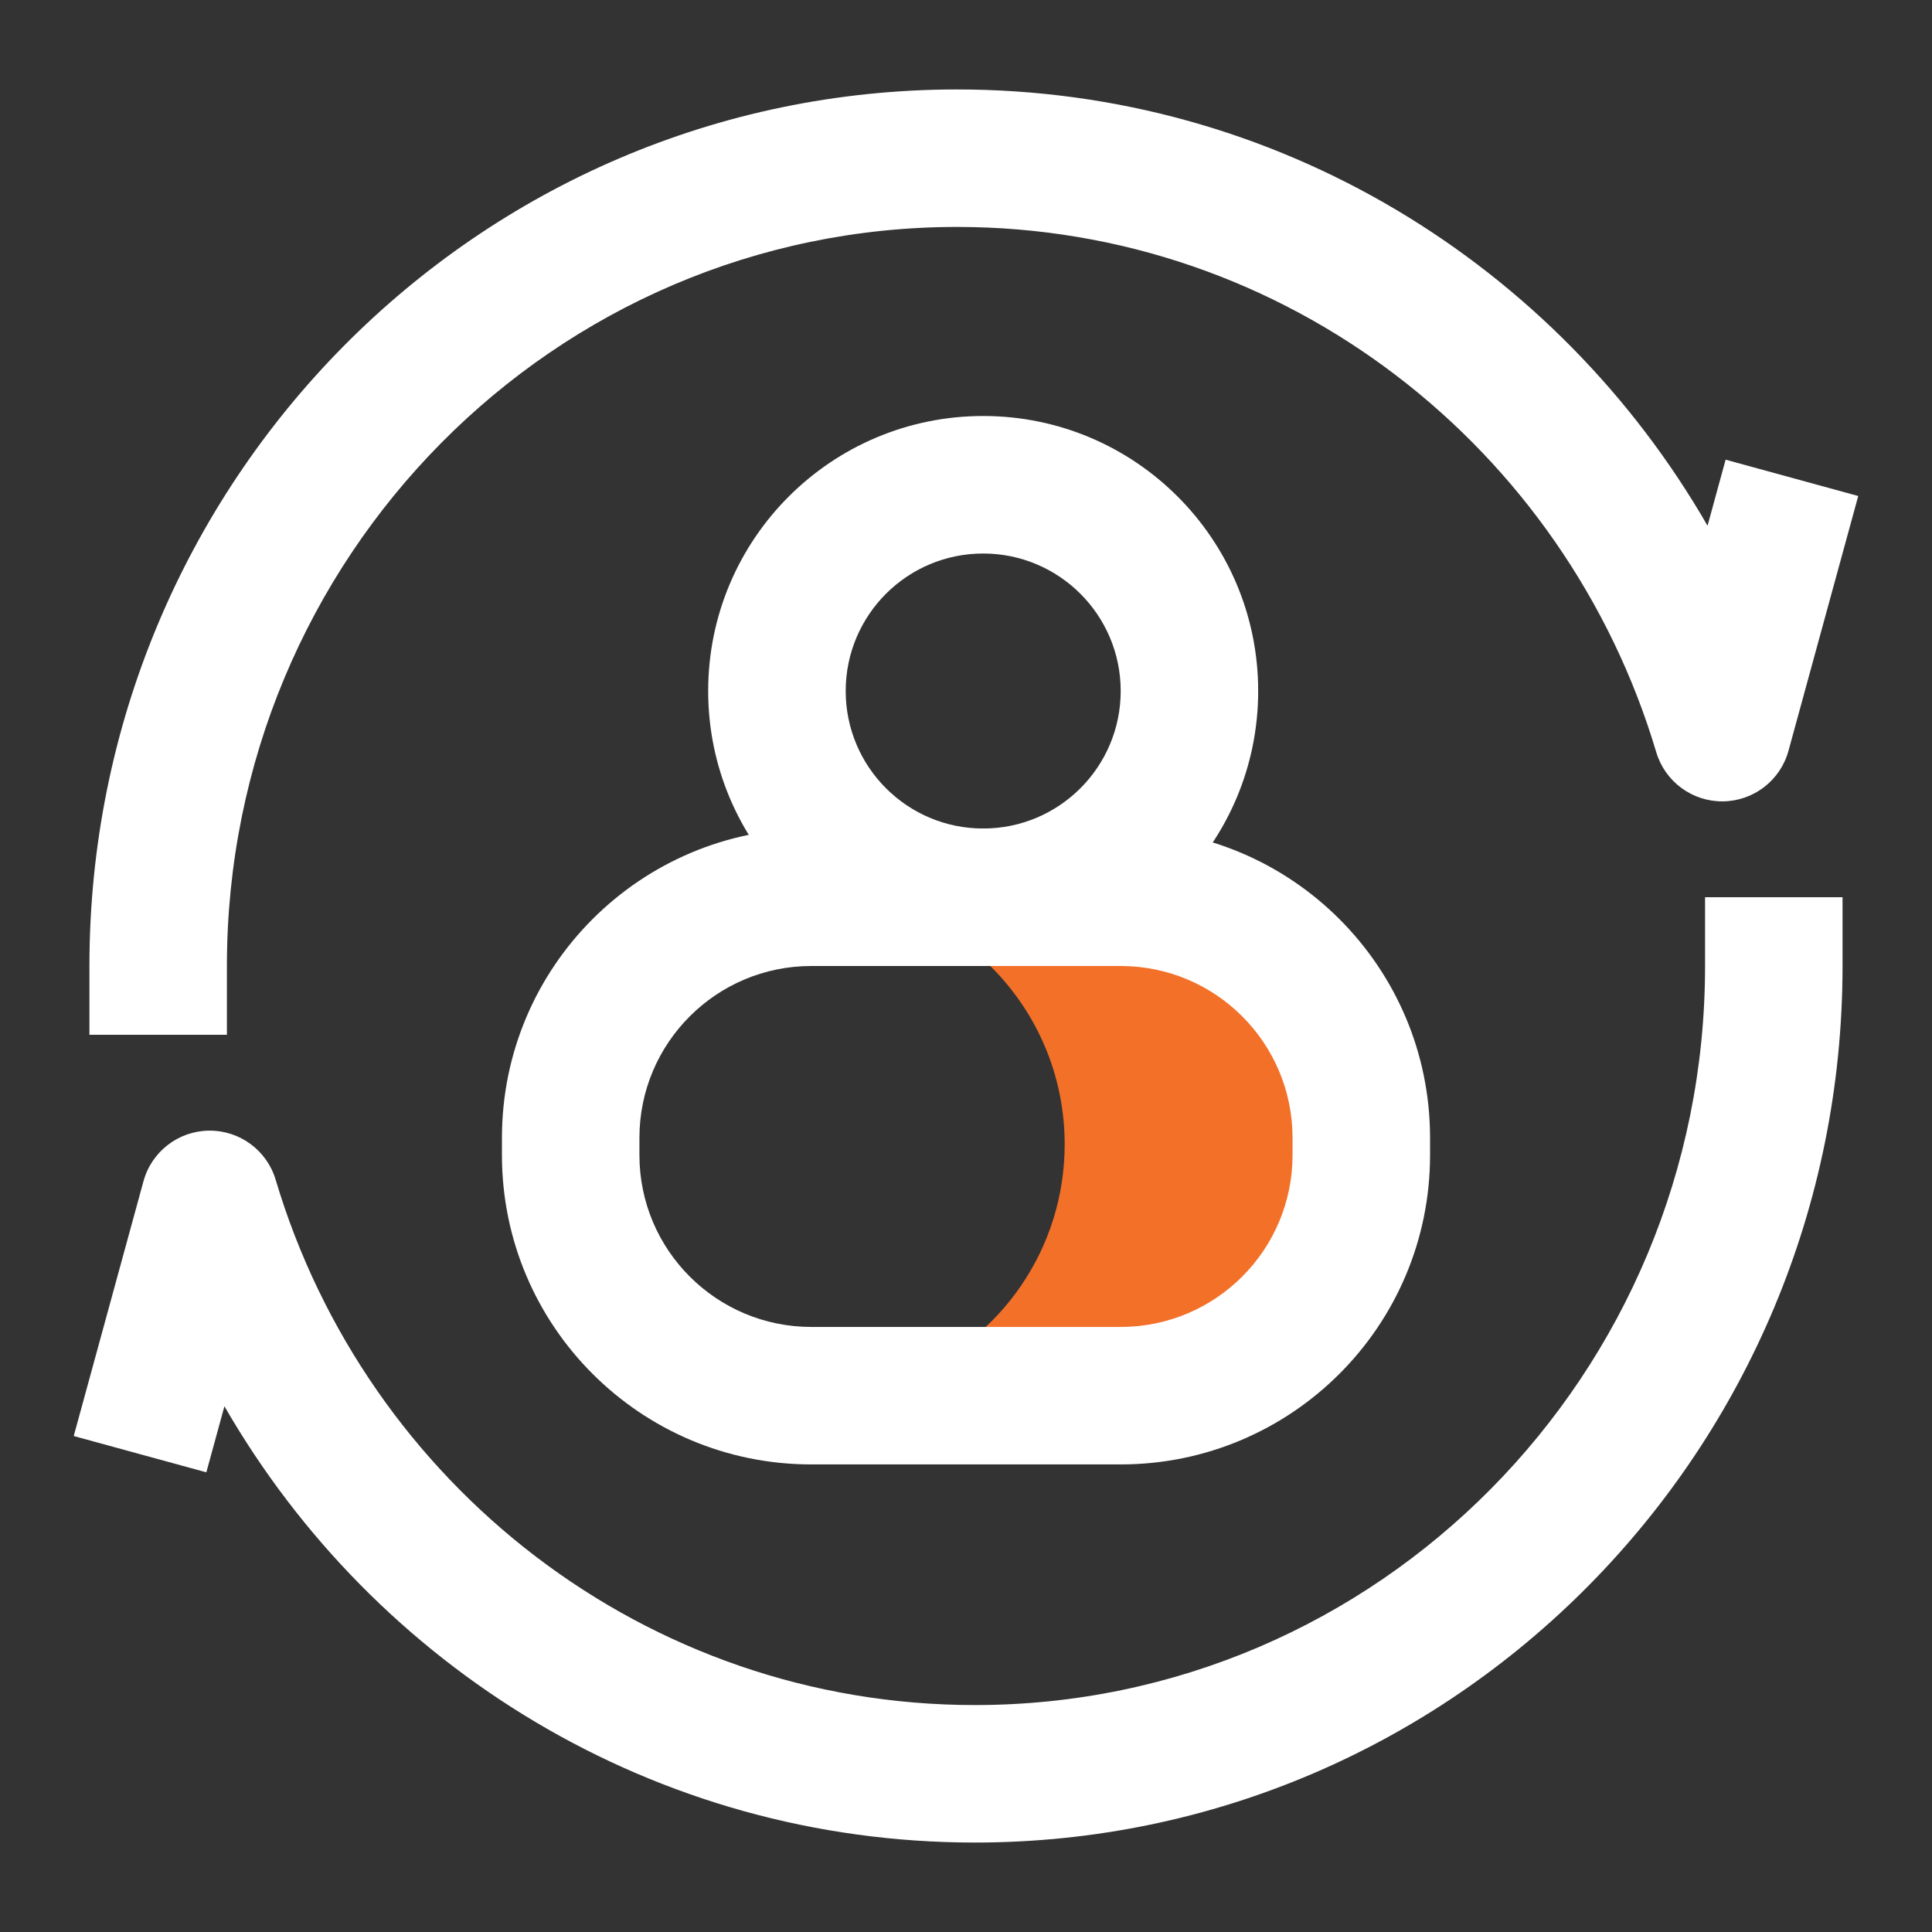
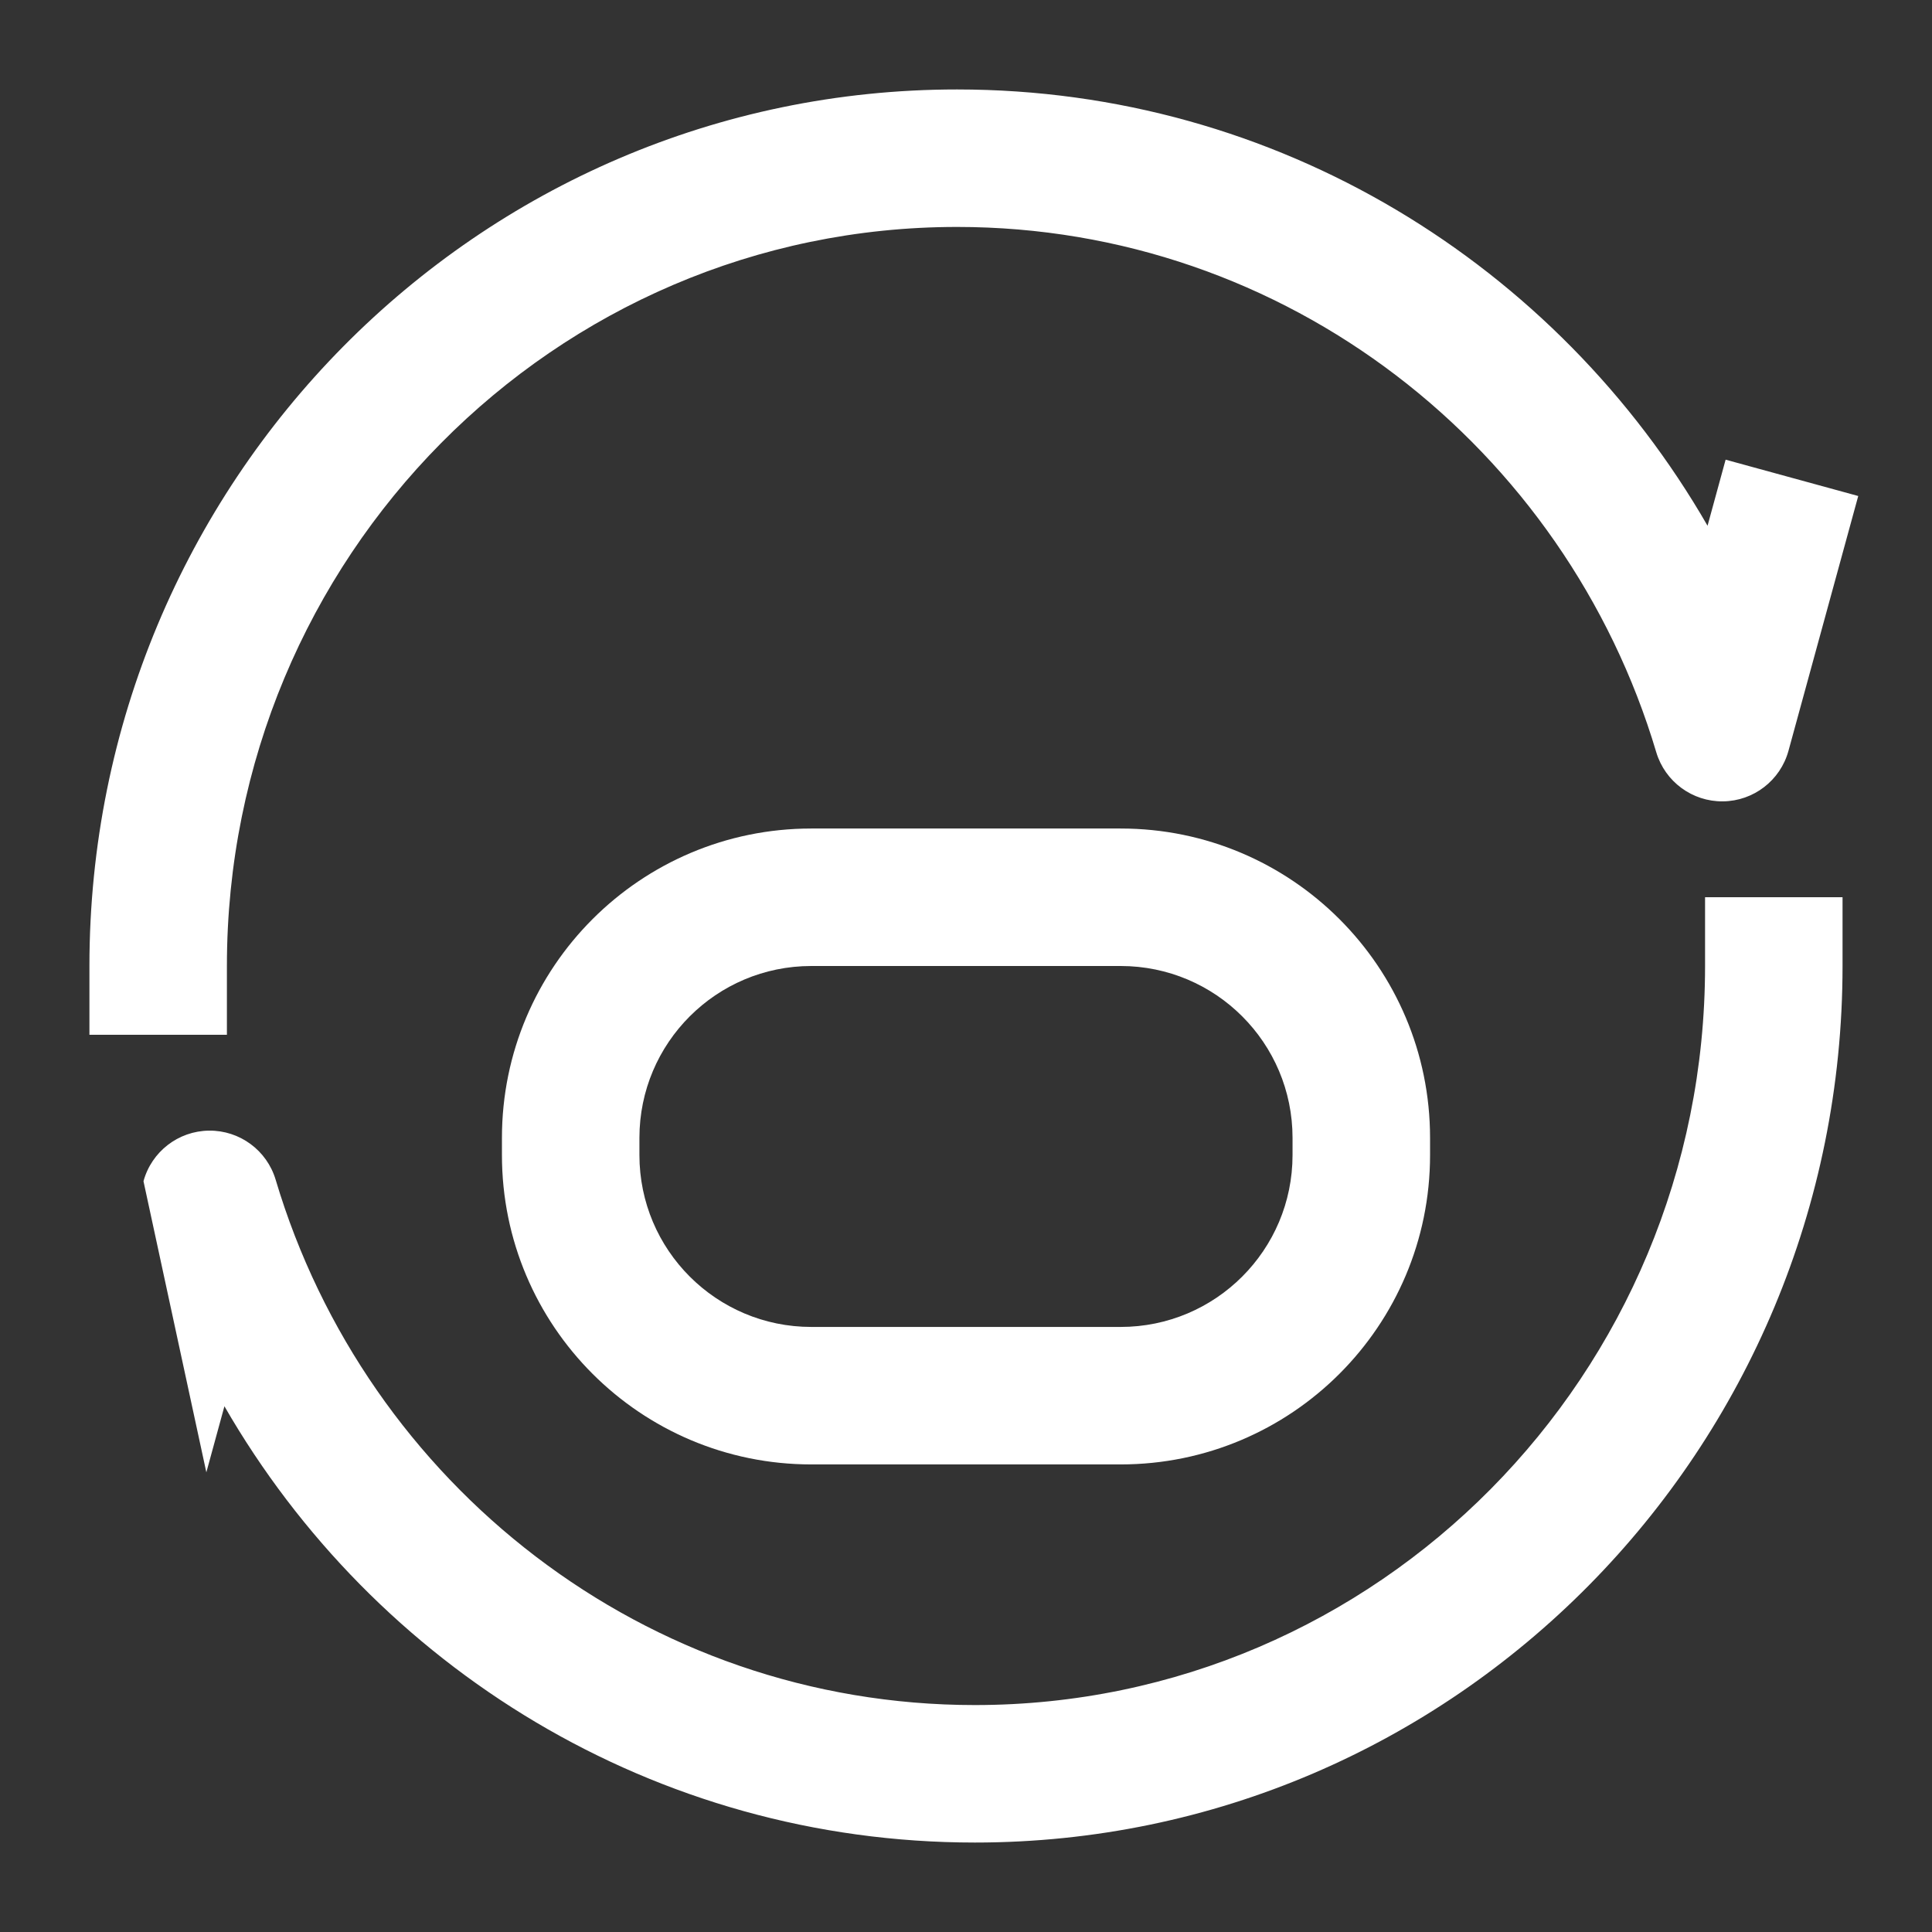
<svg xmlns="http://www.w3.org/2000/svg" width="56" height="56" viewBox="0 0 56 56" fill="none">
  <rect x="0" y="0" width="56" height="56" fill="#333333" stroke="none" />
-   <path d="M24.37 25.947C28.016 26.324 30.86 29.413 30.86 33.167C30.86 36.203 29.001 38.803 26.362 39.887C26.61 39.913 26.86 39.926 27.114 39.926H30.61C34.609 39.926 37.852 36.676 37.852 32.667C37.852 28.657 34.609 25.407 30.61 25.407H27.114C26.143 25.407 25.216 25.599 24.37 25.947Z" fill="#F37028" />
-   <path fill-rule="evenodd" clip-rule="evenodd" d="M28.498 16.044C26.297 16.044 24.513 17.828 24.513 20.029C24.513 22.23 26.297 24.015 28.498 24.015C30.699 24.015 32.484 22.23 32.484 20.029C32.484 17.828 30.699 16.044 28.498 16.044ZM20.527 20.029C20.527 15.627 24.096 12.058 28.498 12.058C32.901 12.058 36.469 15.627 36.469 20.029C36.469 24.431 32.901 28 28.498 28C24.096 28 20.527 24.431 20.527 20.029Z" fill="white" />
  <path fill-rule="evenodd" clip-rule="evenodd" d="M14.549 32.982C14.549 28.029 18.564 24.015 23.516 24.015H32.483C37.436 24.015 41.451 28.029 41.451 32.982V33.48C41.451 38.433 37.436 42.447 32.483 42.447H23.516C18.564 42.447 14.549 38.433 14.549 33.48V32.982ZM23.516 28C20.765 28 18.534 30.23 18.534 32.982V33.48C18.534 36.231 20.765 38.462 23.516 38.462H32.483C35.235 38.462 37.465 36.231 37.465 33.48V32.982C37.465 30.23 35.235 28 32.483 28H23.516Z" fill="white" />
  <path fill-rule="evenodd" clip-rule="evenodd" d="M27.742 6.578C16.074 6.578 6.577 16.148 6.577 28V29.993H2.592V28C2.592 13.989 13.831 2.593 27.742 2.593C37.038 2.593 45.141 7.684 49.494 15.239L50.018 13.324L53.862 14.377L51.84 21.762C51.605 22.62 50.83 23.218 49.941 23.228C49.051 23.238 48.263 22.657 48.008 21.805C45.379 12.98 37.287 6.578 27.742 6.578Z" fill="white" />
-   <path fill-rule="evenodd" clip-rule="evenodd" d="M28.257 49.422C39.925 49.422 49.422 39.852 49.422 28V26.007H53.407V28C53.407 42.011 42.168 53.407 28.257 53.407C18.961 53.407 10.858 48.316 6.505 40.761L5.981 42.676L2.137 41.624L4.159 34.238C4.394 33.38 5.169 32.782 6.058 32.772C6.948 32.762 7.736 33.343 7.99 34.195C10.62 43.02 18.712 49.422 28.257 49.422Z" fill="white" />
+   <path fill-rule="evenodd" clip-rule="evenodd" d="M28.257 49.422C39.925 49.422 49.422 39.852 49.422 28V26.007H53.407V28C53.407 42.011 42.168 53.407 28.257 53.407C18.961 53.407 10.858 48.316 6.505 40.761L5.981 42.676L4.159 34.238C4.394 33.38 5.169 32.782 6.058 32.772C6.948 32.762 7.736 33.343 7.99 34.195C10.62 43.02 18.712 49.422 28.257 49.422Z" fill="white" />
</svg>